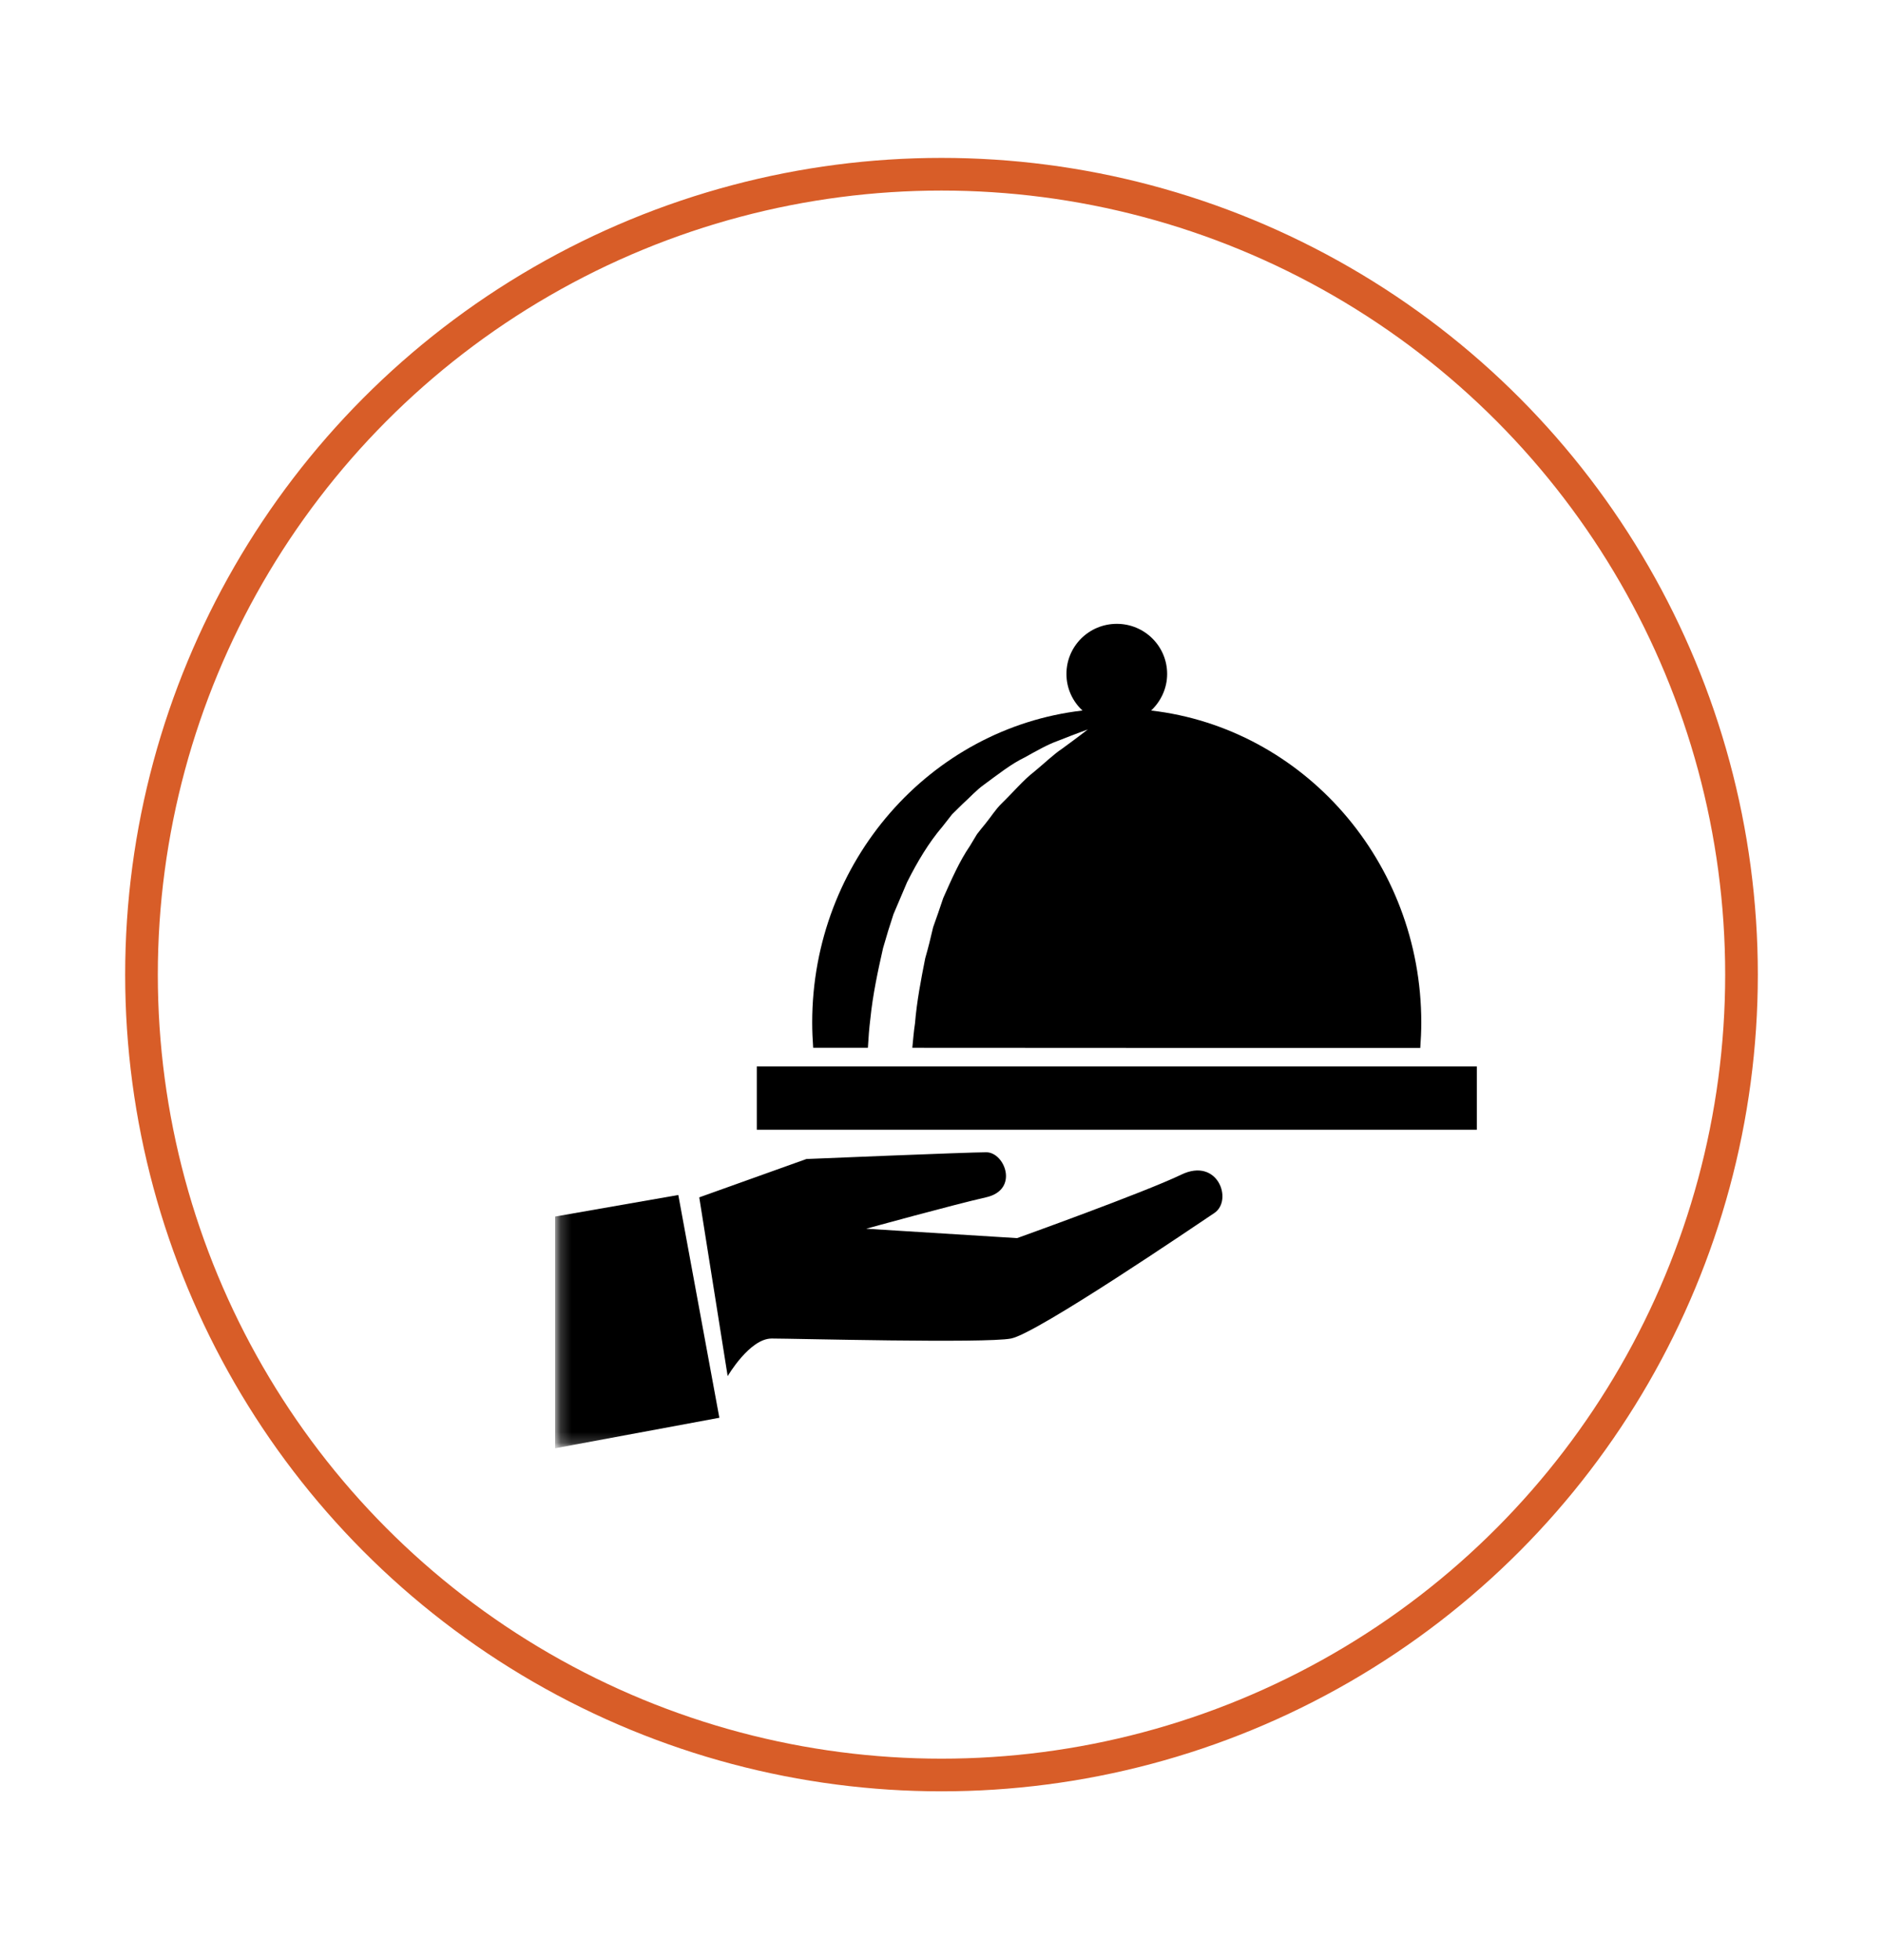
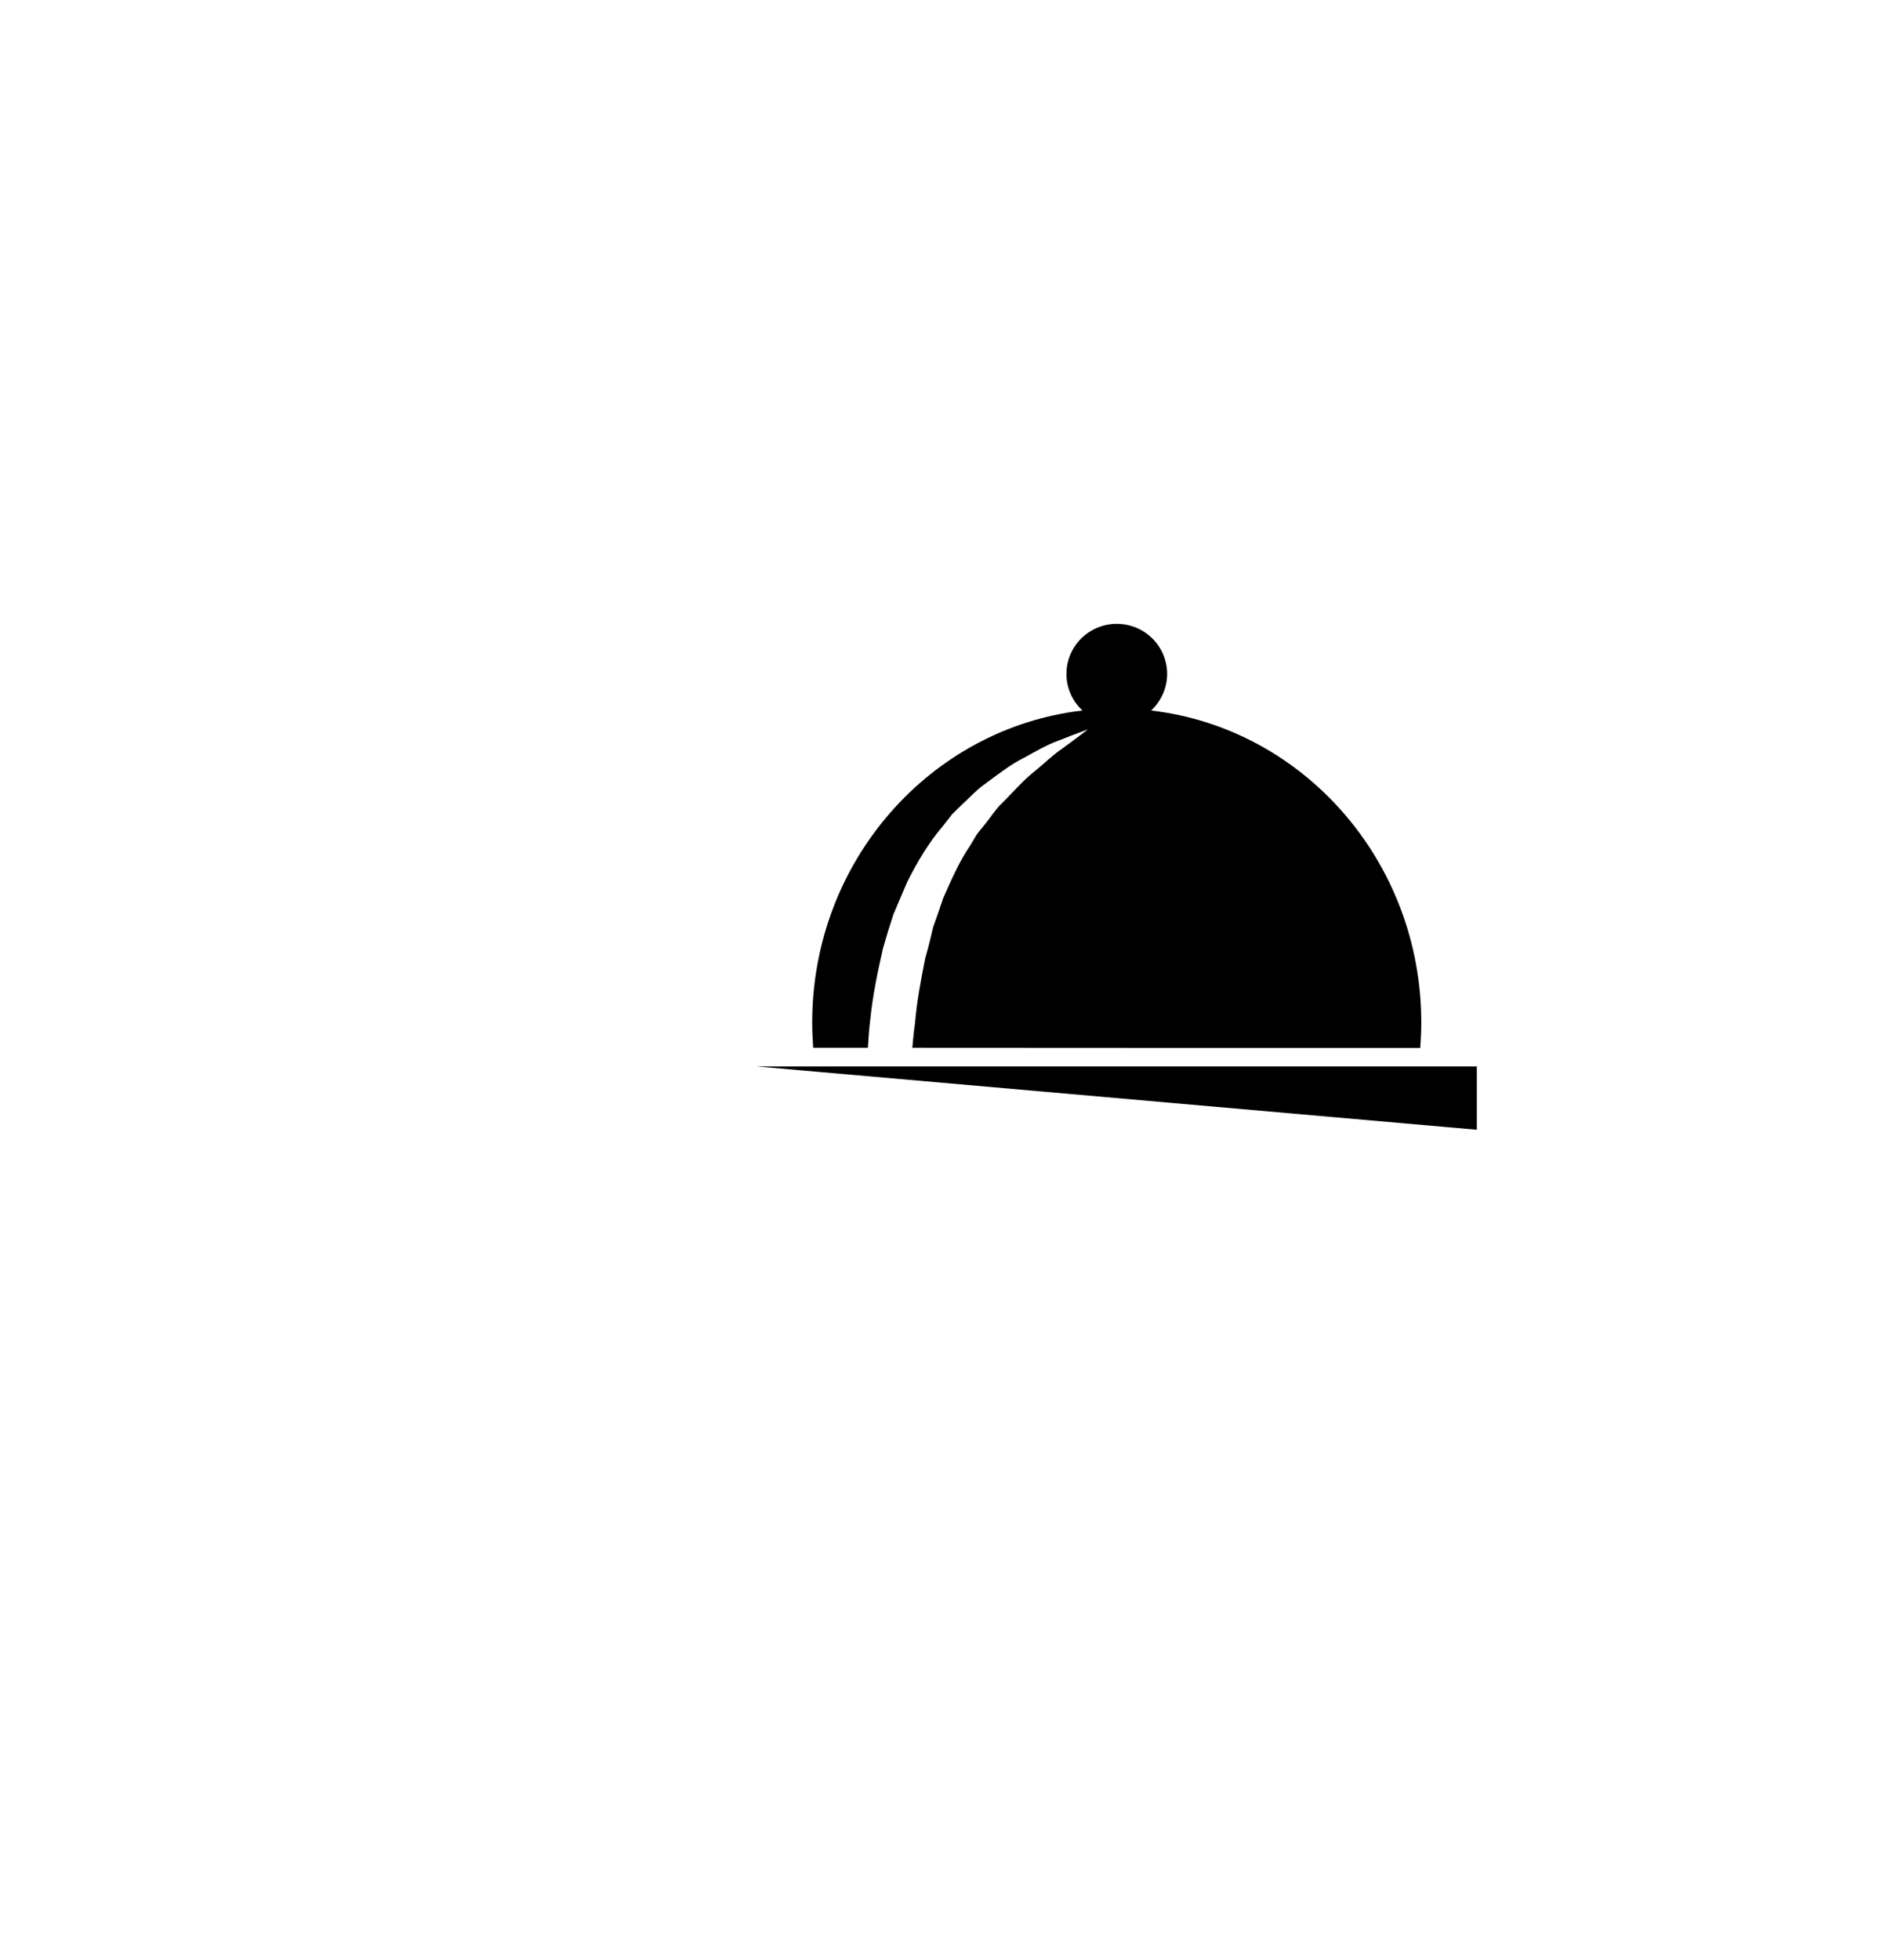
<svg xmlns="http://www.w3.org/2000/svg" xmlns:ns1="http://www.bohemiancoding.com/sketch/ns" xmlns:xlink="http://www.w3.org/1999/xlink" width="173px" height="180px" viewBox="0 0 173 180" version="1.1">
  <title>homepage-allage</title>
  <desc>Created with Sketch.</desc>
  <defs>
-     <path id="path-1" d="M0.198,0 L86,0 L86,78.802 L0.198,78.802 L0.198,0 Z" />
-   </defs>
+     </defs>
  <g id="Page-1" stroke="none" stroke-width="1" fill="none" fill-rule="evenodd" ns1:type="MSPage">
-     <circle id="Oval-24" stroke="#D85D28" stroke-width="3" ns1:type="MSShapeGroup" cx="86.5" cy="89.5" r="73.5" />
    <g id="covered16-(1)" ns1:type="MSLayerGroup" transform="translate(51, 54)">
      <path d="M28.737,42.222 C28.787,41.324 28.853,40.422 28.969,39.51 C29.187,37.351 29.653,35.178 30.13,33.068 C30.427,32.015 30.752,30.971 31.086,29.957 C31.512,28.967 31.926,27.976 32.339,27.011 C33.282,25.135 34.331,23.374 35.597,21.896 C35.895,21.521 36.189,21.149 36.474,20.777 C36.811,20.454 37.135,20.132 37.456,19.813 C38.128,19.207 38.71,18.552 39.381,18.075 C40.724,17.087 41.915,16.146 43.116,15.57 C44.28,14.924 45.276,14.358 46.179,14.039 C47.935,13.344 48.944,12.986 48.944,12.986 C48.944,12.986 48.091,13.654 46.592,14.747 C45.828,15.247 45.014,16.044 44.032,16.853 C43.026,17.627 42.107,18.733 41.022,19.786 C40.466,20.326 40.053,21.007 39.537,21.636 C39.279,21.946 39.021,22.268 38.763,22.601 C38.541,22.963 38.323,23.321 38.105,23.693 C37.135,25.109 36.411,26.781 35.66,28.466 C35.363,29.352 35.055,30.254 34.731,31.152 C34.512,32.104 34.278,33.055 34.006,33.993 C33.619,35.948 33.232,37.943 33.064,39.987 C32.948,40.731 32.895,41.478 32.819,42.222 C49.149,42.235 61.801,42.235 79.487,42.235 C79.54,41.465 79.58,40.692 79.58,39.908 C79.58,25.082 68.724,12.867 54.759,11.248 C55.649,10.412 56.231,9.217 56.231,7.893 C56.231,5.346 54.163,3.288 51.607,3.288 C49.046,3.288 46.979,5.346 46.979,7.893 C46.979,9.217 47.548,10.412 48.451,11.248 C34.486,12.867 23.62,25.082 23.62,39.908 C23.62,40.682 23.657,41.452 23.71,42.222 L28.737,42.222 Z" id="Fill-1" fill="#000000" ns1:type="MSShapeGroup" />
-       <path d="M18.53,43.934 L84.684,43.934 L84.684,49.747 L18.53,49.747 L18.53,43.934 Z" id="Fill-2" fill="#000000" ns1:type="MSShapeGroup" />
+       <path d="M18.53,43.934 L84.684,43.934 L84.684,49.747 L18.53,43.934 Z" id="Fill-2" fill="#000000" ns1:type="MSShapeGroup" />
      <g id="Group-6">
        <mask id="mask-2" ns1:name="Clip 4" fill="white">
          <use xlink:href="#path-1" />
        </mask>
        <g id="Clip-4" />
        <path d="M57.524,53.871 C54.163,55.494 42.444,59.698 42.444,59.698 L28.582,58.835 C28.582,58.835 36.514,56.65 39.577,55.955 C42.663,55.274 41.32,51.814 39.616,51.814 C37.923,51.814 23.088,52.433 23.088,52.433 L13.244,55.955 L15.854,72.374 C15.854,72.374 17.868,68.918 19.899,68.918 C21.927,68.918 39.51,69.378 41.889,68.918 C44.28,68.454 58.827,58.552 60.561,57.397 C62.304,56.238 60.895,52.239 57.524,53.871 L57.524,53.871 Z" id="Fill-3" fill="#000000" ns1:type="MSShapeGroup" mask="url(#mask-2)" />
        <path d="M0,57.716 L0,78.997 L15.09,76.195 L11.319,55.738 L0,57.716 Z" id="Fill-5" fill="#000000" ns1:type="MSShapeGroup" mask="url(#mask-2)" />
      </g>
    </g>
  </g>
</svg>